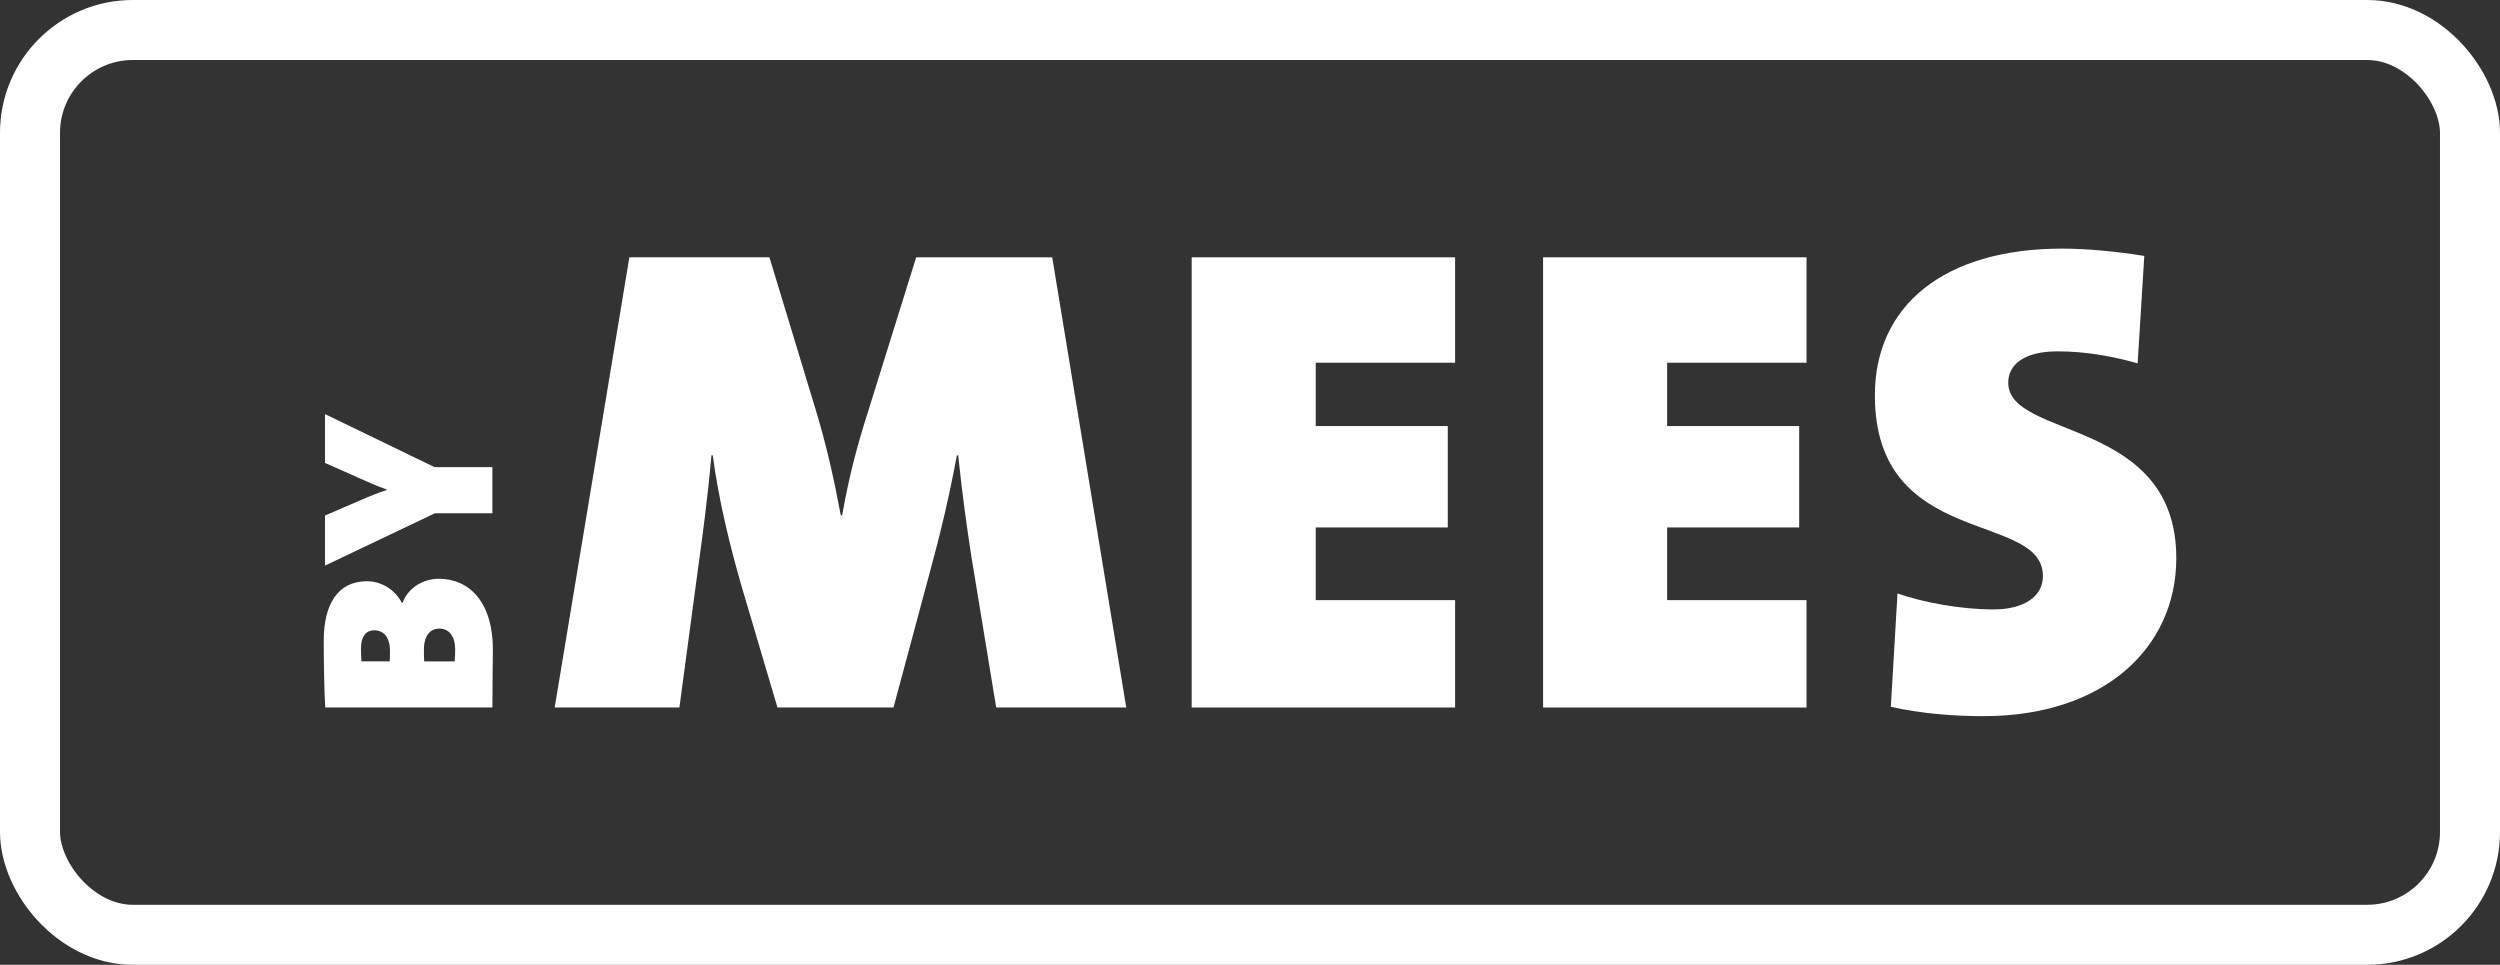
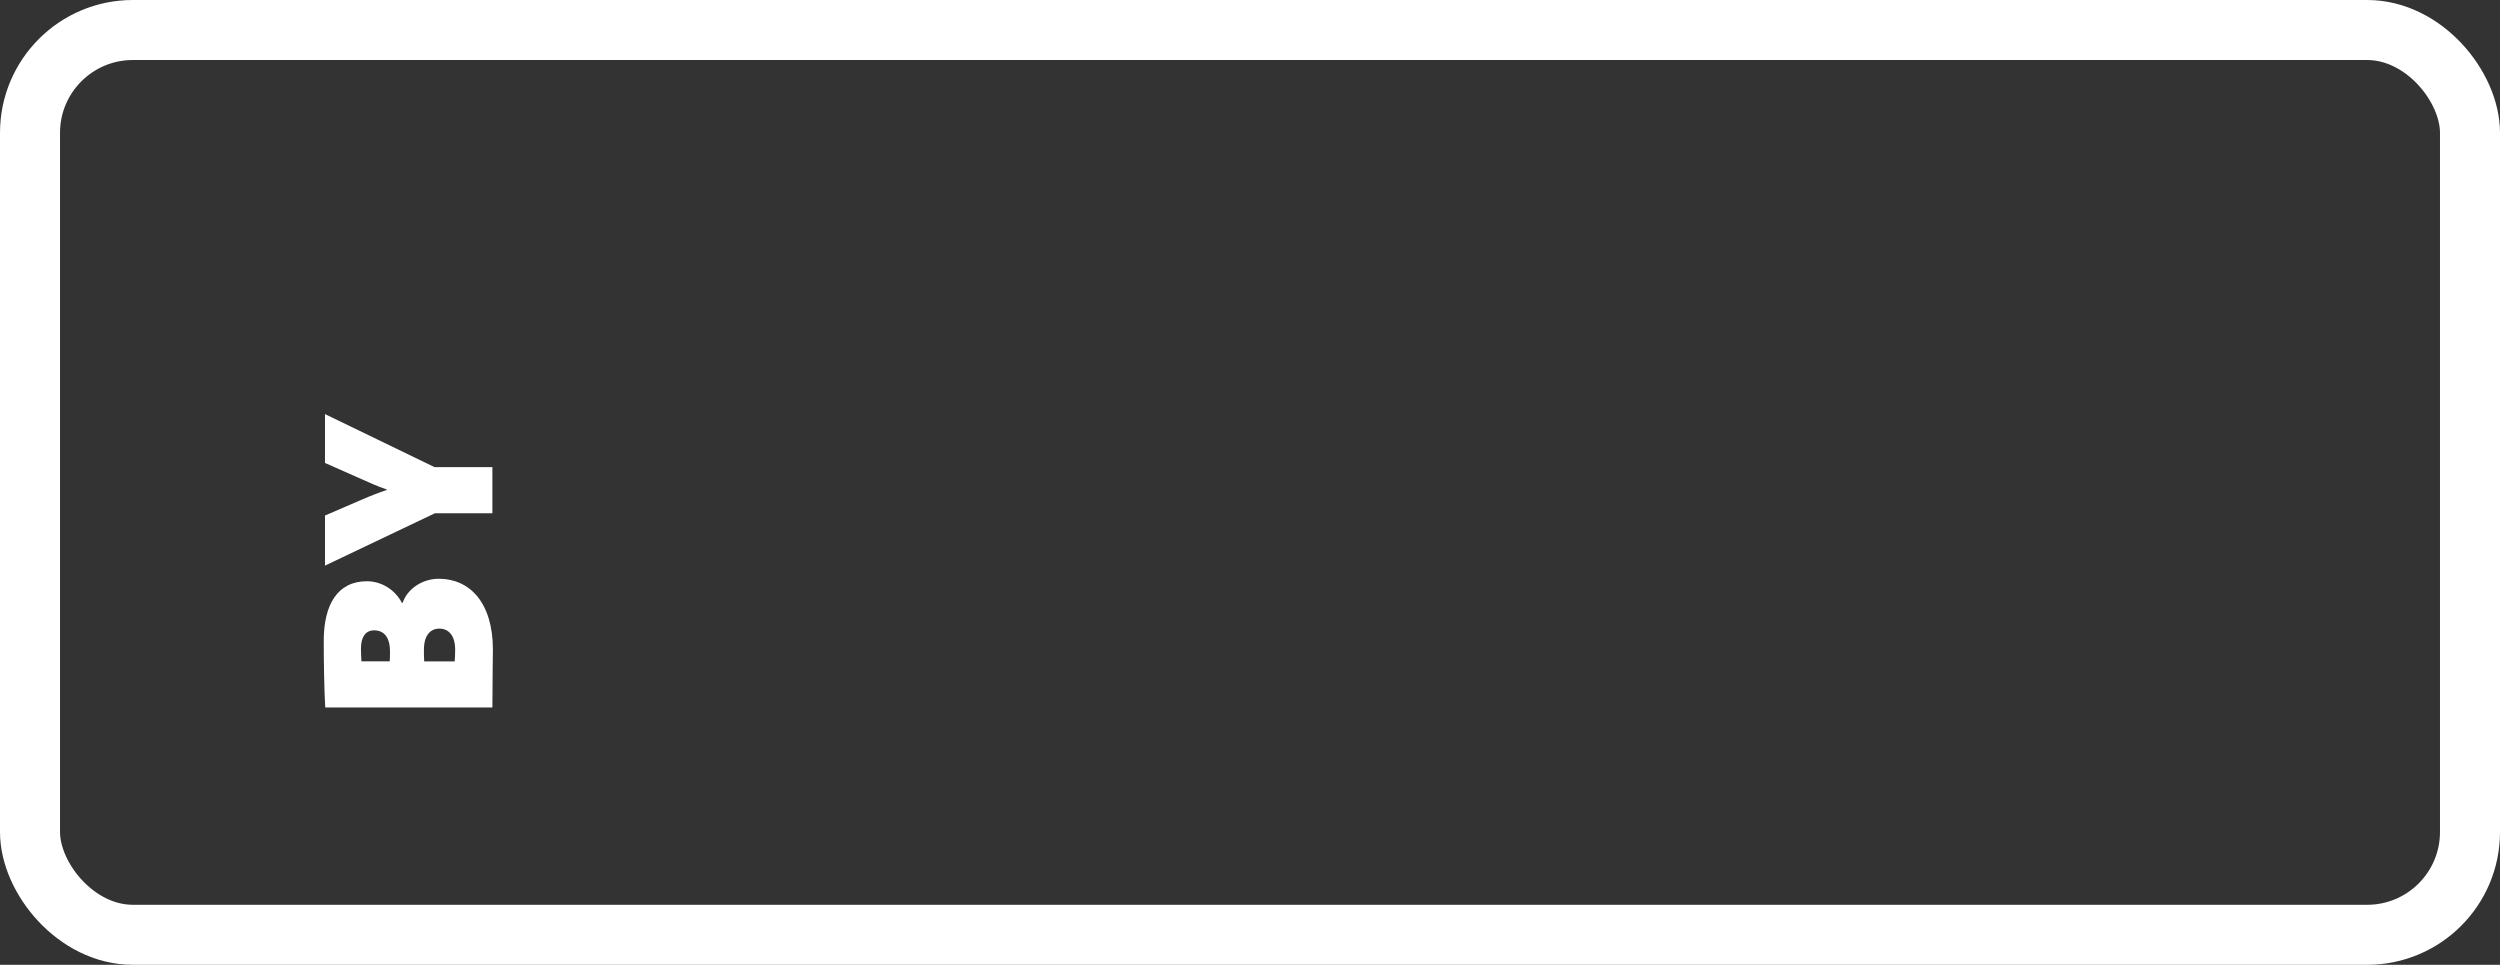
<svg xmlns="http://www.w3.org/2000/svg" id="Laag_1" data-name="Laag 1" viewBox="0 0 753.16 290.66">
  <rect x="0" y="0" width="753.16" height="290.66" fill="#333333" stroke="none" />
  <defs>
    <style>      .cls-1 {        fill: none;        stroke: #fff;        stroke-miterlimit: 10;        stroke-width: 18.08px;      }      .cls-2 {        fill: #fff;      }    </style>
  </defs>
  <rect class="cls-1" x="9.04" y="9.04" width="735.08" height="272.58" rx="30.98" ry="30.98" />
  <g>
    <g>
      <path class="cls-2" d="M148.49,195.73c0,3.06-.15,8.89-.15,17.41h-50.36c-.3-5.08-.45-13.82-.45-20.1,0-10.91,4.18-17.93,13-17.93,4.48,0,8.52,2.62,10.54,6.5h.22c1.5-4.33,6.05-7.25,10.91-7.25,9.12,0,16.29,6.95,16.29,21.37ZM108.74,195.28c0,1.57.08,2.76.15,3.96h8.52c.08-.82.08-1.79.08-2.99,0-4.33-1.87-6.35-4.78-6.35-2.62,0-3.96,2.09-3.96,5.38ZM127.71,195.66c0,.52,0,2.76.08,3.59h9.19c.08-.9.15-2.39.15-3.59,0-3.74-1.64-6.28-4.78-6.28-2.62,0-4.63,1.94-4.63,6.28Z" />
      <path class="cls-2" d="M130.93,140.73h17.41v13.9h-17.33l-33.1,15.77v-15.09l10.91-4.71c2.91-1.27,5.45-2.24,7.7-2.99v-.15c-2.69-.9-5.68-2.24-8.82-3.66l-9.79-4.33v-14.72l33.03,15.99Z" />
    </g>
    <g>
-       <path class="cls-2" d="M300.12,213.14l-7.43-45.21c-1.41-9.04-2.81-19.09-4.02-30.74h-.4c-2.21,11.86-4.82,23.11-8.24,35.56l-10.85,40.38h-34.96l-10.65-35.97c-3.62-12.46-7.03-26.32-8.84-39.98h-.4c-1.2,13.46-2.61,23.71-4.02,33.96l-5.63,41.99h-37.57l22.5-135.62h42.19l14.27,47.02c2.81,9.44,5.02,18.89,7.24,30.74h.4c2.01-11.45,4.42-20.69,7.83-31.34l14.47-46.41h40.99l22.3,135.62h-39.18Z" />
-       <path class="cls-2" d="M359.01,213.14V77.52h79.36v31.75h-41.99v19.09h39.78v30.54h-39.78v21.9h41.99v32.35h-79.36Z" />
-       <path class="cls-2" d="M464.88,213.14V77.52h79.36v31.75h-41.99v19.09h39.78v30.54h-39.78v21.9h41.99v32.35h-79.36Z" />
-       <path class="cls-2" d="M597.57,215.75c-9.24,0-18.89-.8-27.93-2.81l2.01-34.16c7.44,2.61,18.69,4.82,28.94,4.82,9.04,0,14.87-3.82,14.87-10.05,0-19.69-50.63-8.04-50.63-54.45,0-26.92,20.69-44.2,56.46-44.2,6.83,0,16.27.8,24.71,2.21l-2.01,32.35c-7.84-2.21-15.87-3.61-24.11-3.61-10.45,0-14.87,4.22-14.87,9.44,0,17.08,50.63,10.45,50.63,52.84,0,27.12-21.9,47.62-58.07,47.62Z" />
-     </g>
+       </g>
  </g>
</svg>